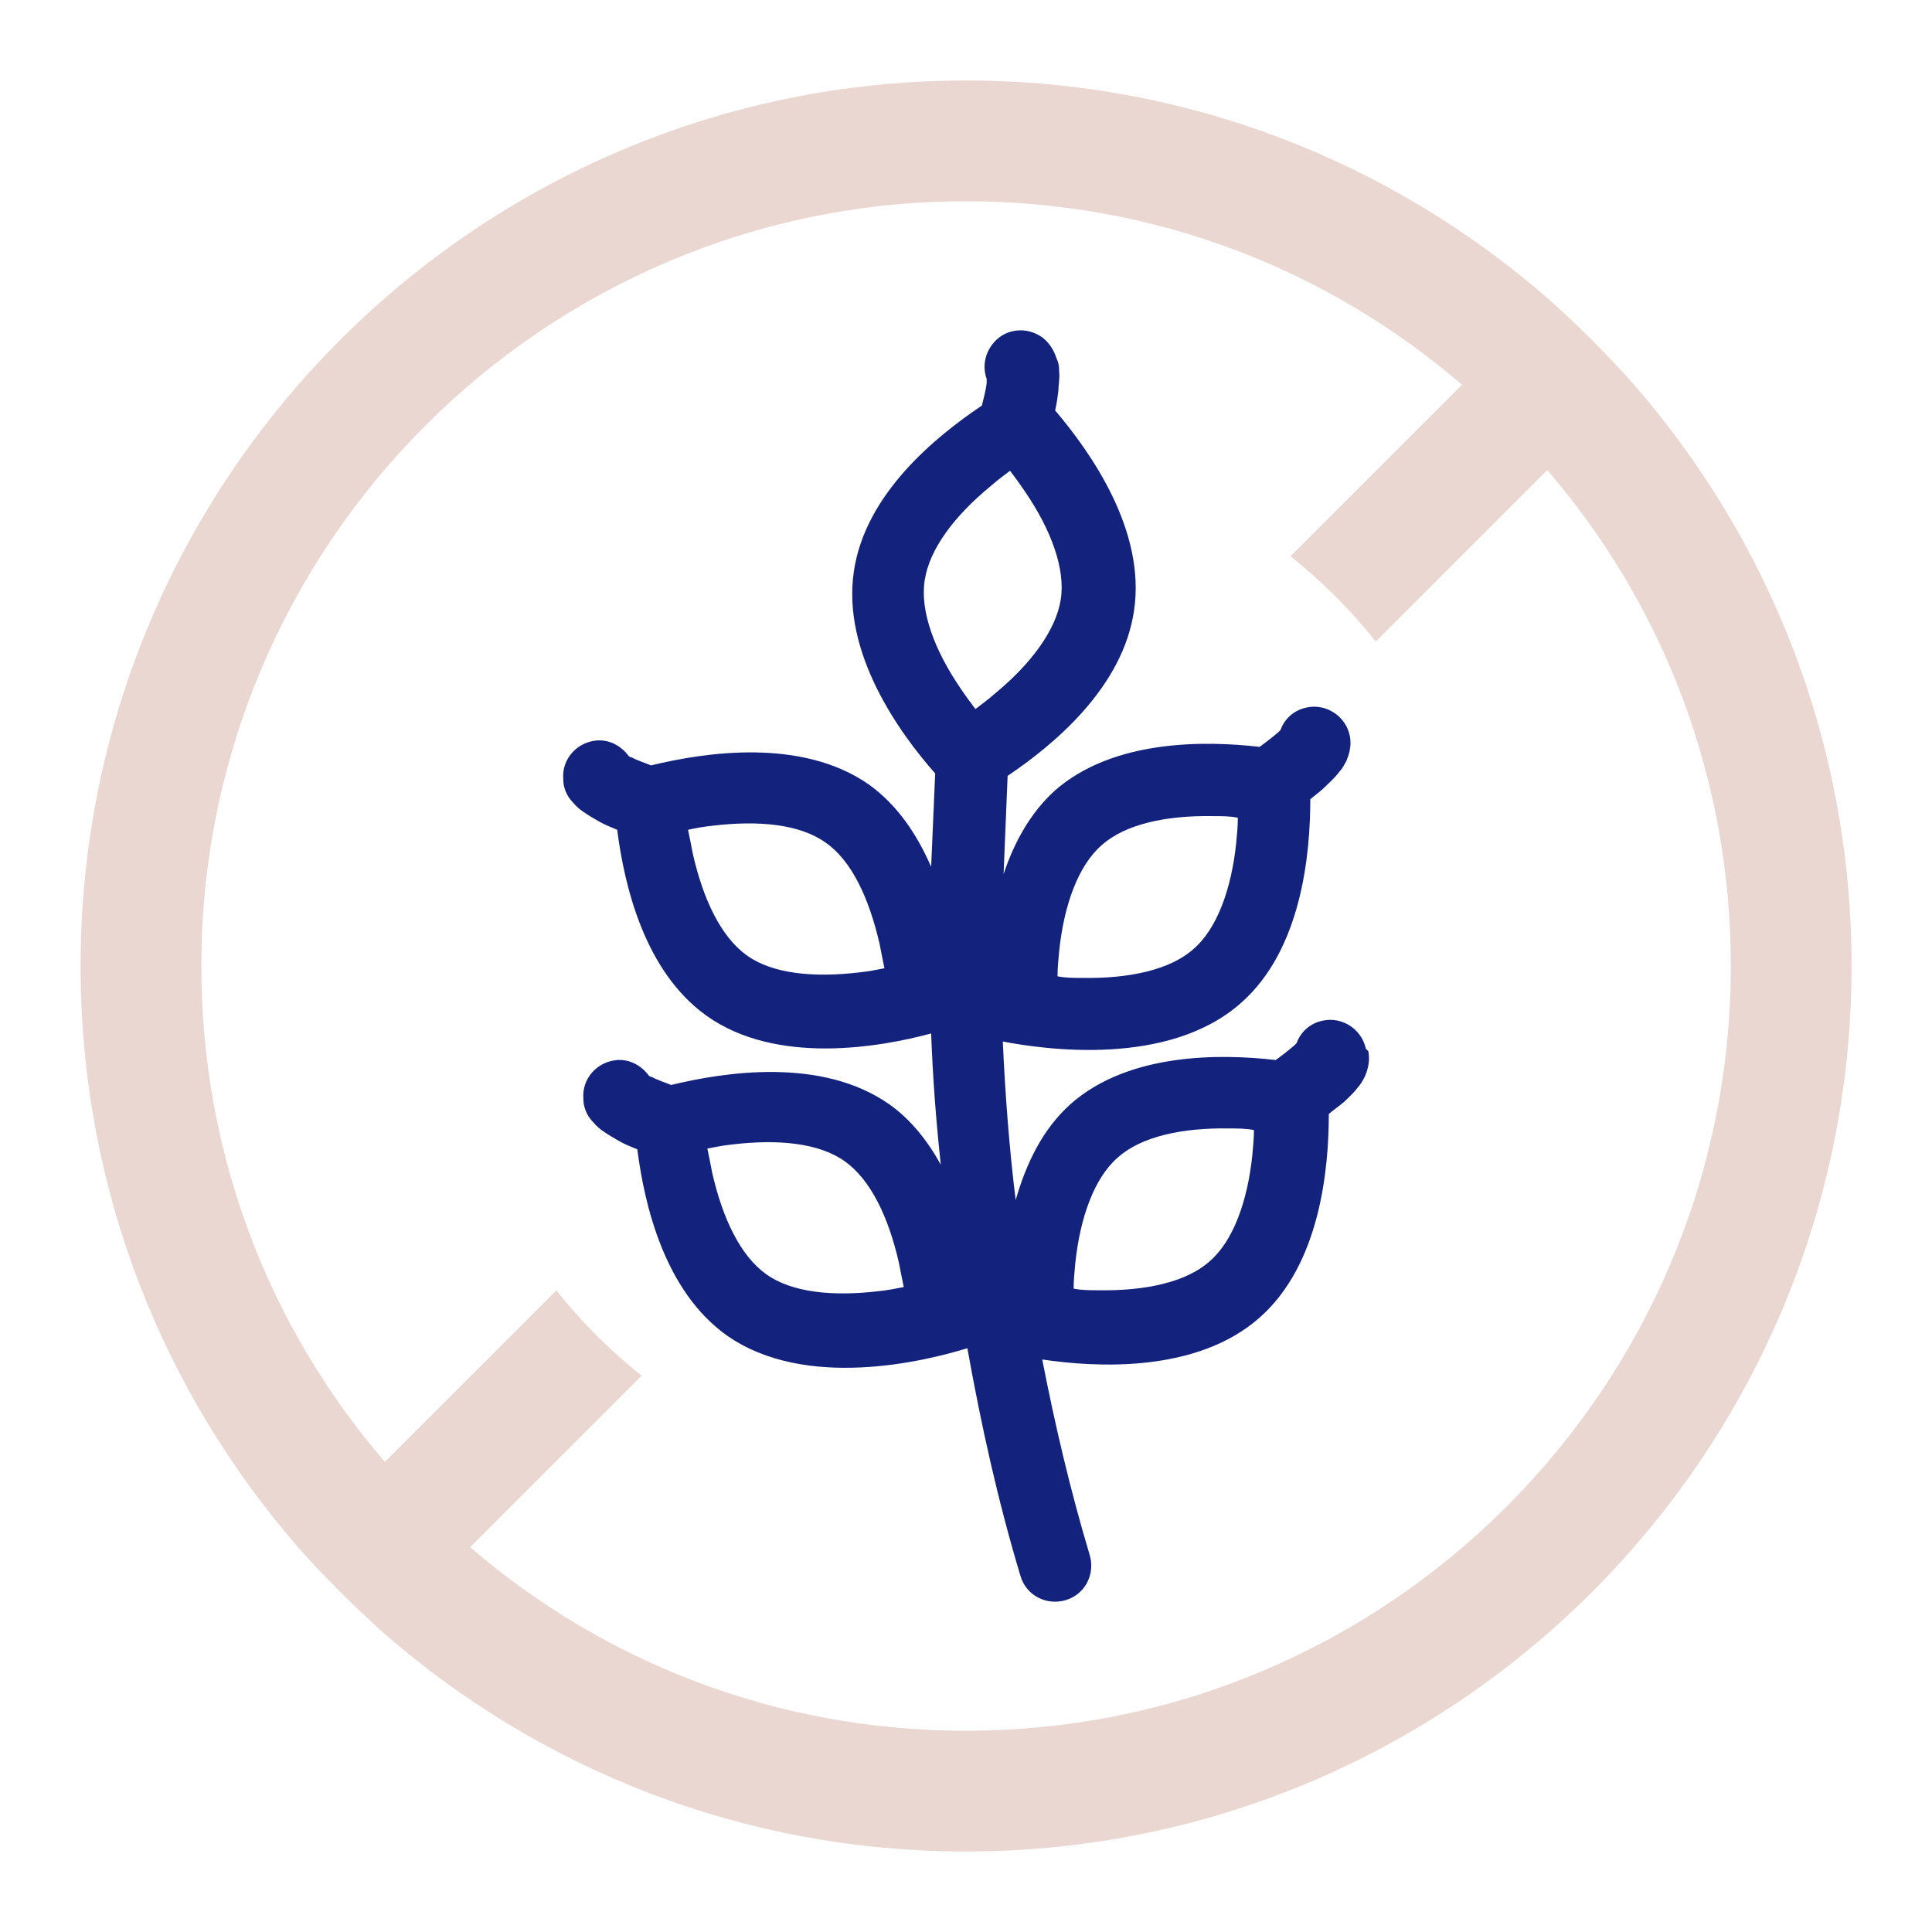
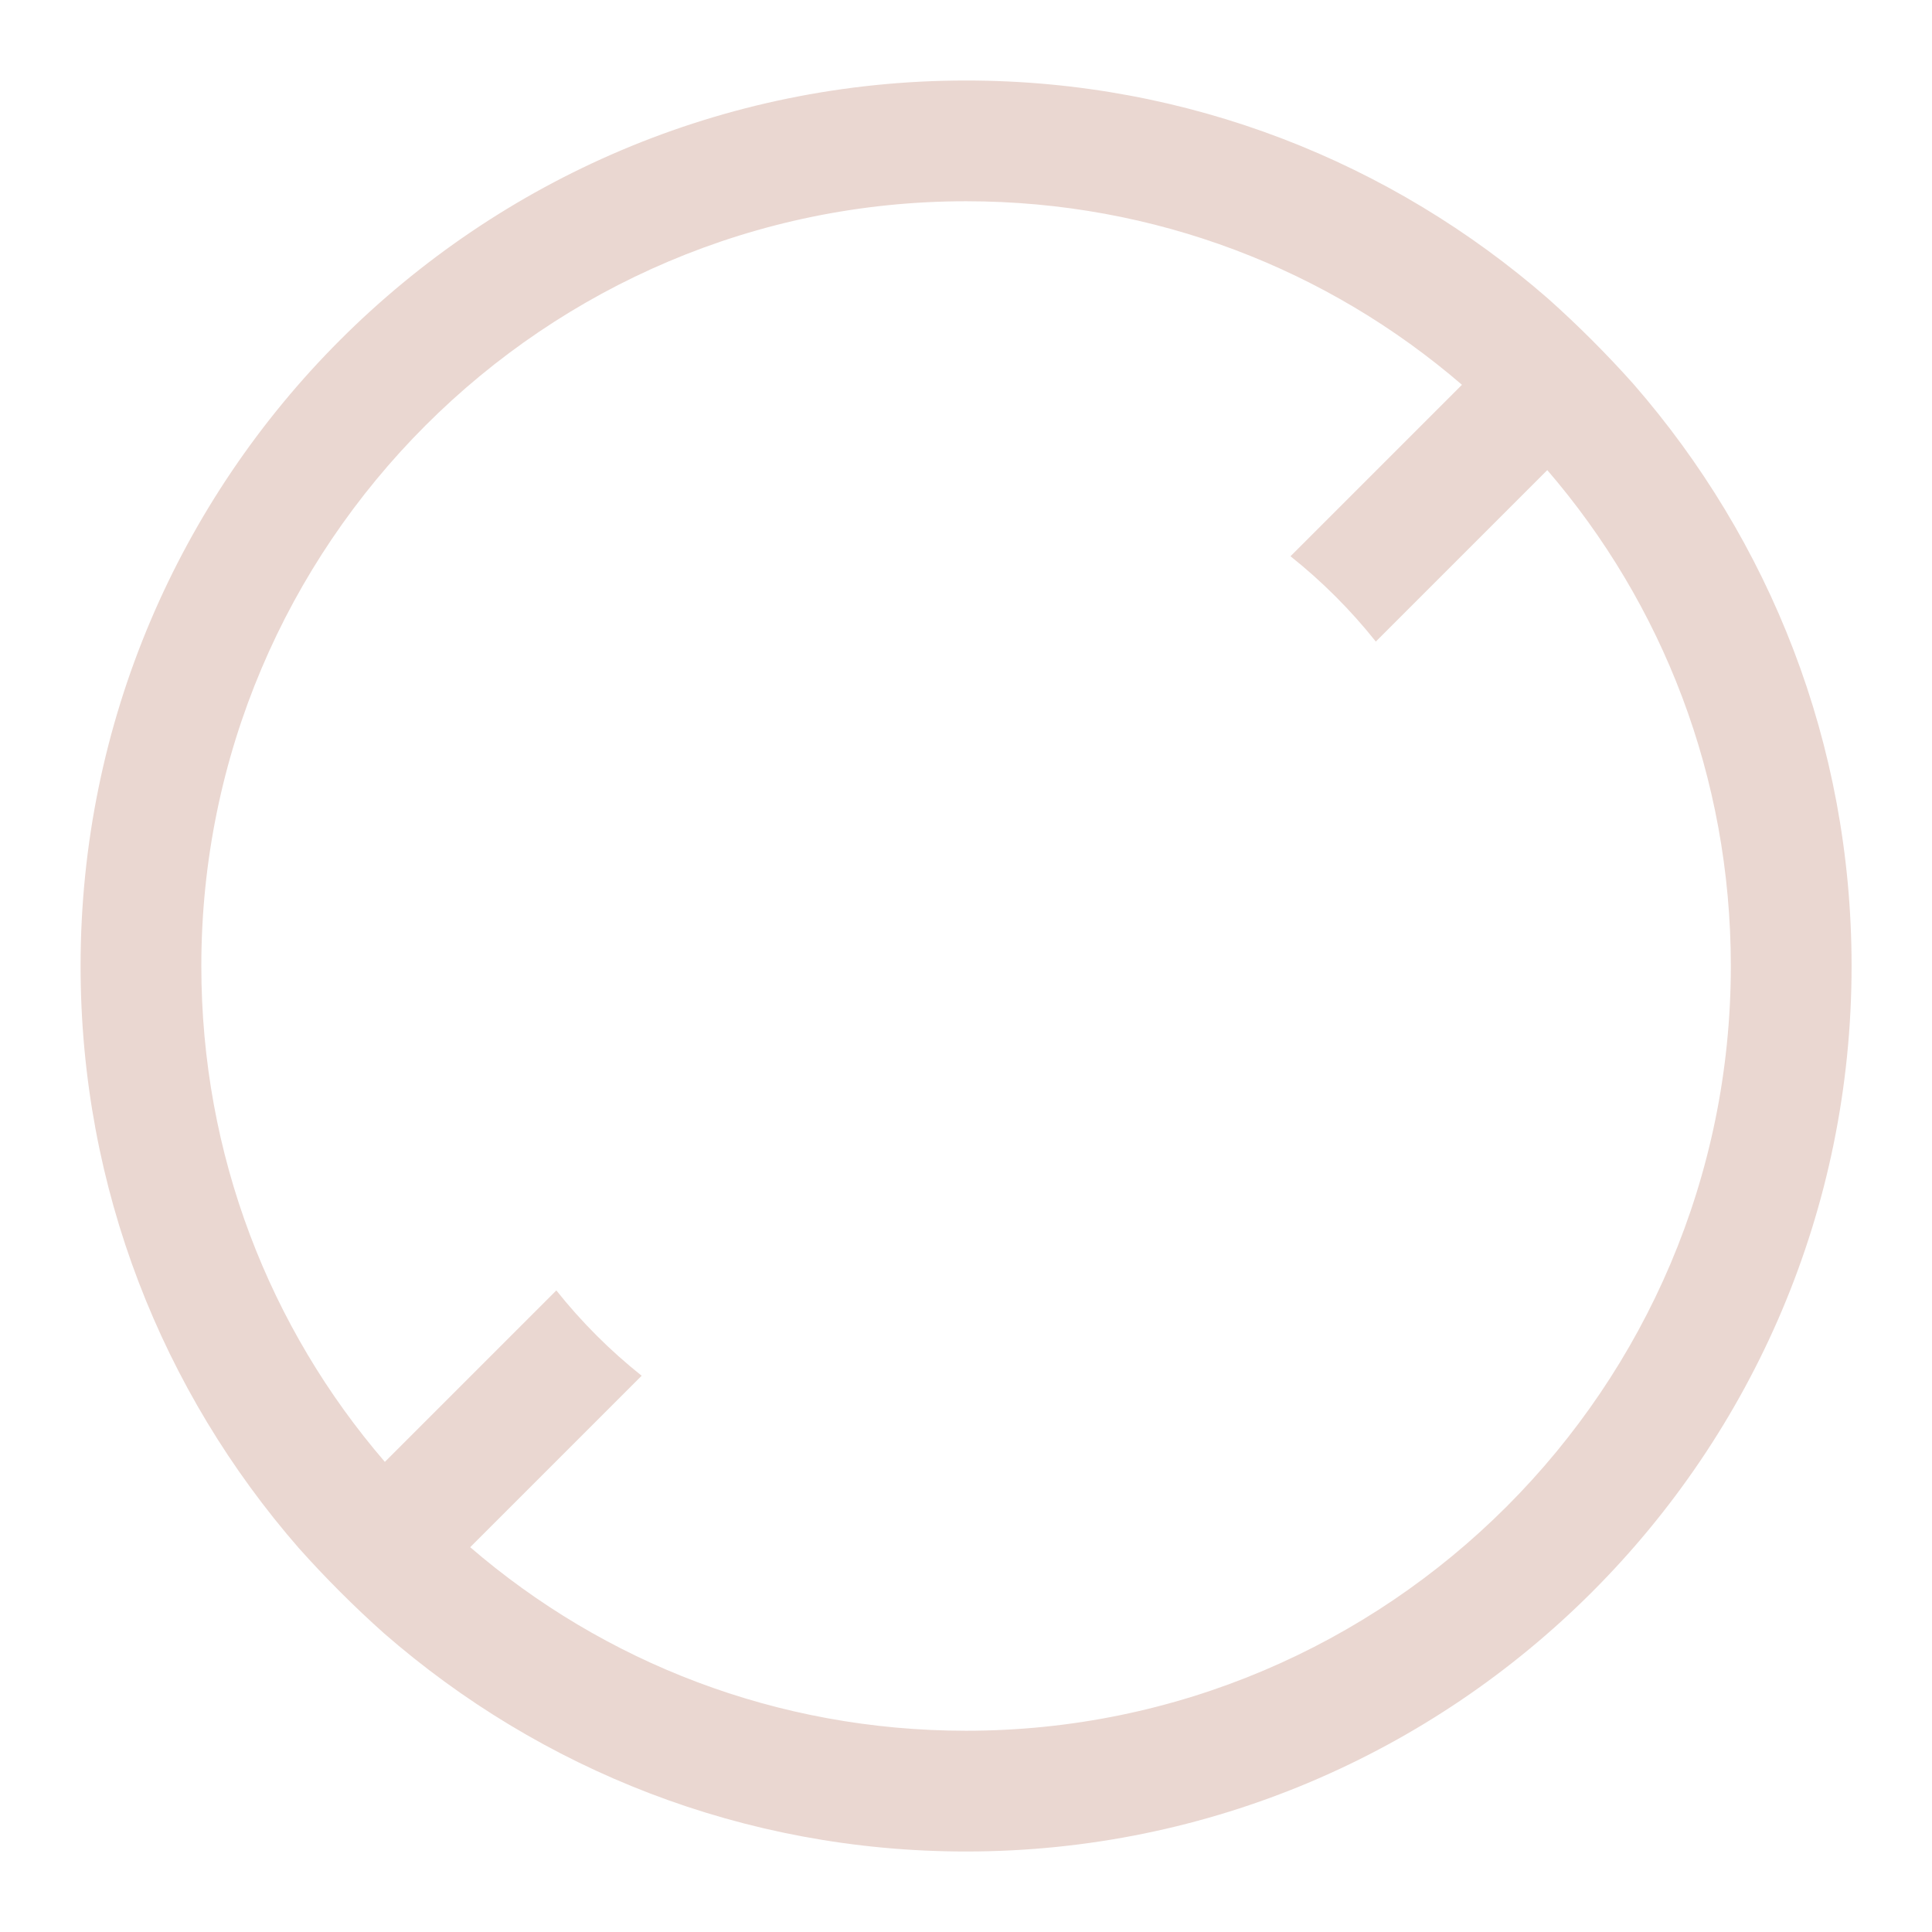
<svg xmlns="http://www.w3.org/2000/svg" width="24" height="24" viewBox="0 0 24 24" fill="none">
  <path fill-rule="evenodd" clip-rule="evenodd" d="M20.291 4.77C19.961 4.4 19.601 4.04 19.231 3.71C17.291 2.02 14.771 1 12.001 1C5.931 1 1.001 5.93 1.001 12C1.001 14.77 2.021 17.29 3.711 19.23C4.041 19.6 4.401 19.96 4.771 20.29C6.711 21.98 9.231 23 12.001 23C18.071 23 23.001 18.07 23.001 12C23.001 9.23 21.981 6.71 20.291 4.77ZM5.841 19.22C7.501 20.65 9.651 21.5 12.001 21.5C17.241 21.5 21.501 17.24 21.501 12C21.501 9.65 20.651 7.5 19.221 5.84L17.091 7.97C16.781 7.58 16.421 7.22 16.031 6.91L18.161 4.78C16.501 3.35 14.351 2.5 12.001 2.5C6.761 2.5 2.501 6.76 2.501 12C2.501 14.35 3.351 16.5 4.781 18.16L6.911 16.03C7.221 16.42 7.581 16.78 7.971 17.09L5.841 19.22Z" fill="#EAD7D1" />
-   <path fill-rule="evenodd" clip-rule="evenodd" d="M16.967 13.028C16.917 12.788 16.677 12.628 16.437 12.678C16.277 12.708 16.157 12.818 16.107 12.958C16.107 12.958 16.087 12.978 16.077 12.988C16.007 13.048 15.917 13.118 15.847 13.168C15.157 13.088 14.027 13.078 13.307 13.708C12.947 14.028 12.747 14.458 12.617 14.908C12.537 14.258 12.487 13.598 12.457 12.938C12.977 13.038 14.517 13.258 15.417 12.458C16.167 11.798 16.277 10.618 16.277 9.928C16.337 9.878 16.407 9.828 16.467 9.768C16.517 9.718 16.587 9.658 16.637 9.588C16.667 9.558 16.697 9.508 16.727 9.448C16.747 9.398 16.797 9.278 16.767 9.138C16.717 8.898 16.477 8.738 16.237 8.788C16.077 8.818 15.957 8.928 15.907 9.068C15.907 9.068 15.887 9.088 15.877 9.098C15.807 9.158 15.717 9.228 15.647 9.278C14.957 9.198 13.827 9.188 13.107 9.818C12.797 10.098 12.597 10.468 12.467 10.858L12.517 9.638C13.097 9.248 13.947 8.538 14.087 7.588C14.237 6.598 13.557 5.628 13.107 5.098C13.127 5.018 13.137 4.938 13.147 4.858C13.147 4.788 13.167 4.698 13.157 4.618C13.157 4.578 13.157 4.518 13.127 4.458C13.107 4.398 13.067 4.288 12.957 4.198C12.757 4.048 12.477 4.078 12.327 4.278C12.227 4.408 12.207 4.568 12.257 4.708C12.257 4.718 12.257 4.738 12.257 4.758C12.247 4.848 12.217 4.958 12.197 5.038C11.617 5.428 10.747 6.138 10.607 7.098C10.457 8.108 11.167 9.098 11.617 9.608L11.567 10.768C11.397 10.378 11.157 10.008 10.797 9.748C9.957 9.158 8.747 9.348 8.087 9.508C8.017 9.478 7.917 9.448 7.847 9.408C7.827 9.408 7.817 9.398 7.807 9.388C7.717 9.268 7.577 9.188 7.417 9.198C7.167 9.218 6.977 9.428 6.997 9.678C6.997 9.828 7.077 9.928 7.117 9.968C7.157 10.018 7.207 10.058 7.237 10.078C7.307 10.128 7.377 10.168 7.447 10.208C7.517 10.248 7.597 10.278 7.667 10.308C7.757 11.008 8.007 12.068 8.777 12.618C9.647 13.238 10.937 13.008 11.567 12.838C11.587 13.378 11.627 13.918 11.687 14.468C11.527 14.178 11.317 13.908 11.047 13.718C10.207 13.128 8.997 13.318 8.337 13.478C8.267 13.448 8.167 13.418 8.097 13.378C8.077 13.378 8.067 13.368 8.057 13.358C7.967 13.238 7.827 13.158 7.667 13.168C7.417 13.188 7.227 13.398 7.247 13.648C7.247 13.798 7.327 13.898 7.367 13.938C7.407 13.988 7.457 14.028 7.487 14.048C7.557 14.098 7.627 14.138 7.697 14.178C7.767 14.218 7.847 14.248 7.917 14.278C8.007 14.978 8.257 16.038 9.027 16.588C10.007 17.278 11.497 16.908 12.017 16.748C12.187 17.698 12.397 18.648 12.677 19.578C12.747 19.818 12.997 19.948 13.237 19.878C13.477 19.808 13.607 19.558 13.537 19.318C13.297 18.518 13.107 17.708 12.947 16.888C13.617 16.988 14.867 17.058 15.647 16.368C16.397 15.708 16.507 14.528 16.507 13.838C16.567 13.788 16.637 13.738 16.697 13.688C16.747 13.638 16.817 13.578 16.867 13.508C16.897 13.478 16.927 13.428 16.957 13.368C16.977 13.318 17.027 13.198 16.997 13.058L16.967 13.028ZM13.157 11.818C13.217 11.238 13.397 10.748 13.687 10.498C13.977 10.238 14.487 10.128 15.067 10.138C15.177 10.138 15.277 10.138 15.377 10.158C15.377 10.258 15.367 10.358 15.357 10.468C15.297 11.048 15.117 11.538 14.827 11.788C14.537 12.048 14.027 12.158 13.447 12.148C13.337 12.148 13.237 12.148 13.137 12.128C13.137 12.028 13.147 11.928 13.157 11.818ZM10.687 12.078C10.107 12.148 9.597 12.098 9.277 11.868C8.957 11.638 8.737 11.178 8.607 10.608C8.587 10.508 8.567 10.398 8.547 10.308C8.637 10.288 8.747 10.268 8.847 10.258C9.427 10.188 9.937 10.238 10.257 10.468C10.577 10.688 10.797 11.158 10.927 11.728C10.947 11.828 10.967 11.938 10.987 12.028C10.887 12.048 10.787 12.068 10.687 12.078ZM10.927 16.038C10.347 16.108 9.837 16.058 9.517 15.828C9.197 15.598 8.977 15.138 8.847 14.568C8.827 14.468 8.807 14.358 8.787 14.268C8.887 14.248 8.987 14.228 9.087 14.218C9.667 14.148 10.177 14.198 10.497 14.428C10.817 14.658 11.037 15.118 11.167 15.688C11.187 15.788 11.207 15.898 11.227 15.988C11.127 16.008 11.027 16.028 10.927 16.038ZM12.307 6.038C12.387 5.968 12.467 5.908 12.547 5.848C12.607 5.928 12.667 6.008 12.727 6.098C13.057 6.578 13.237 7.068 13.177 7.448C13.117 7.828 12.807 8.248 12.357 8.618C12.277 8.688 12.197 8.748 12.117 8.808C12.057 8.728 11.997 8.648 11.937 8.558C11.607 8.078 11.427 7.588 11.487 7.208C11.547 6.818 11.857 6.408 12.307 6.038ZM15.557 14.348C15.497 14.928 15.317 15.418 15.027 15.668C14.737 15.928 14.227 16.038 13.647 16.028C13.537 16.028 13.437 16.028 13.337 16.008C13.337 15.908 13.347 15.808 13.357 15.698C13.417 15.118 13.597 14.628 13.887 14.378C14.177 14.118 14.687 14.008 15.267 14.018C15.377 14.018 15.477 14.018 15.577 14.038C15.577 14.138 15.567 14.238 15.557 14.348Z" fill="#13227C" />
</svg>